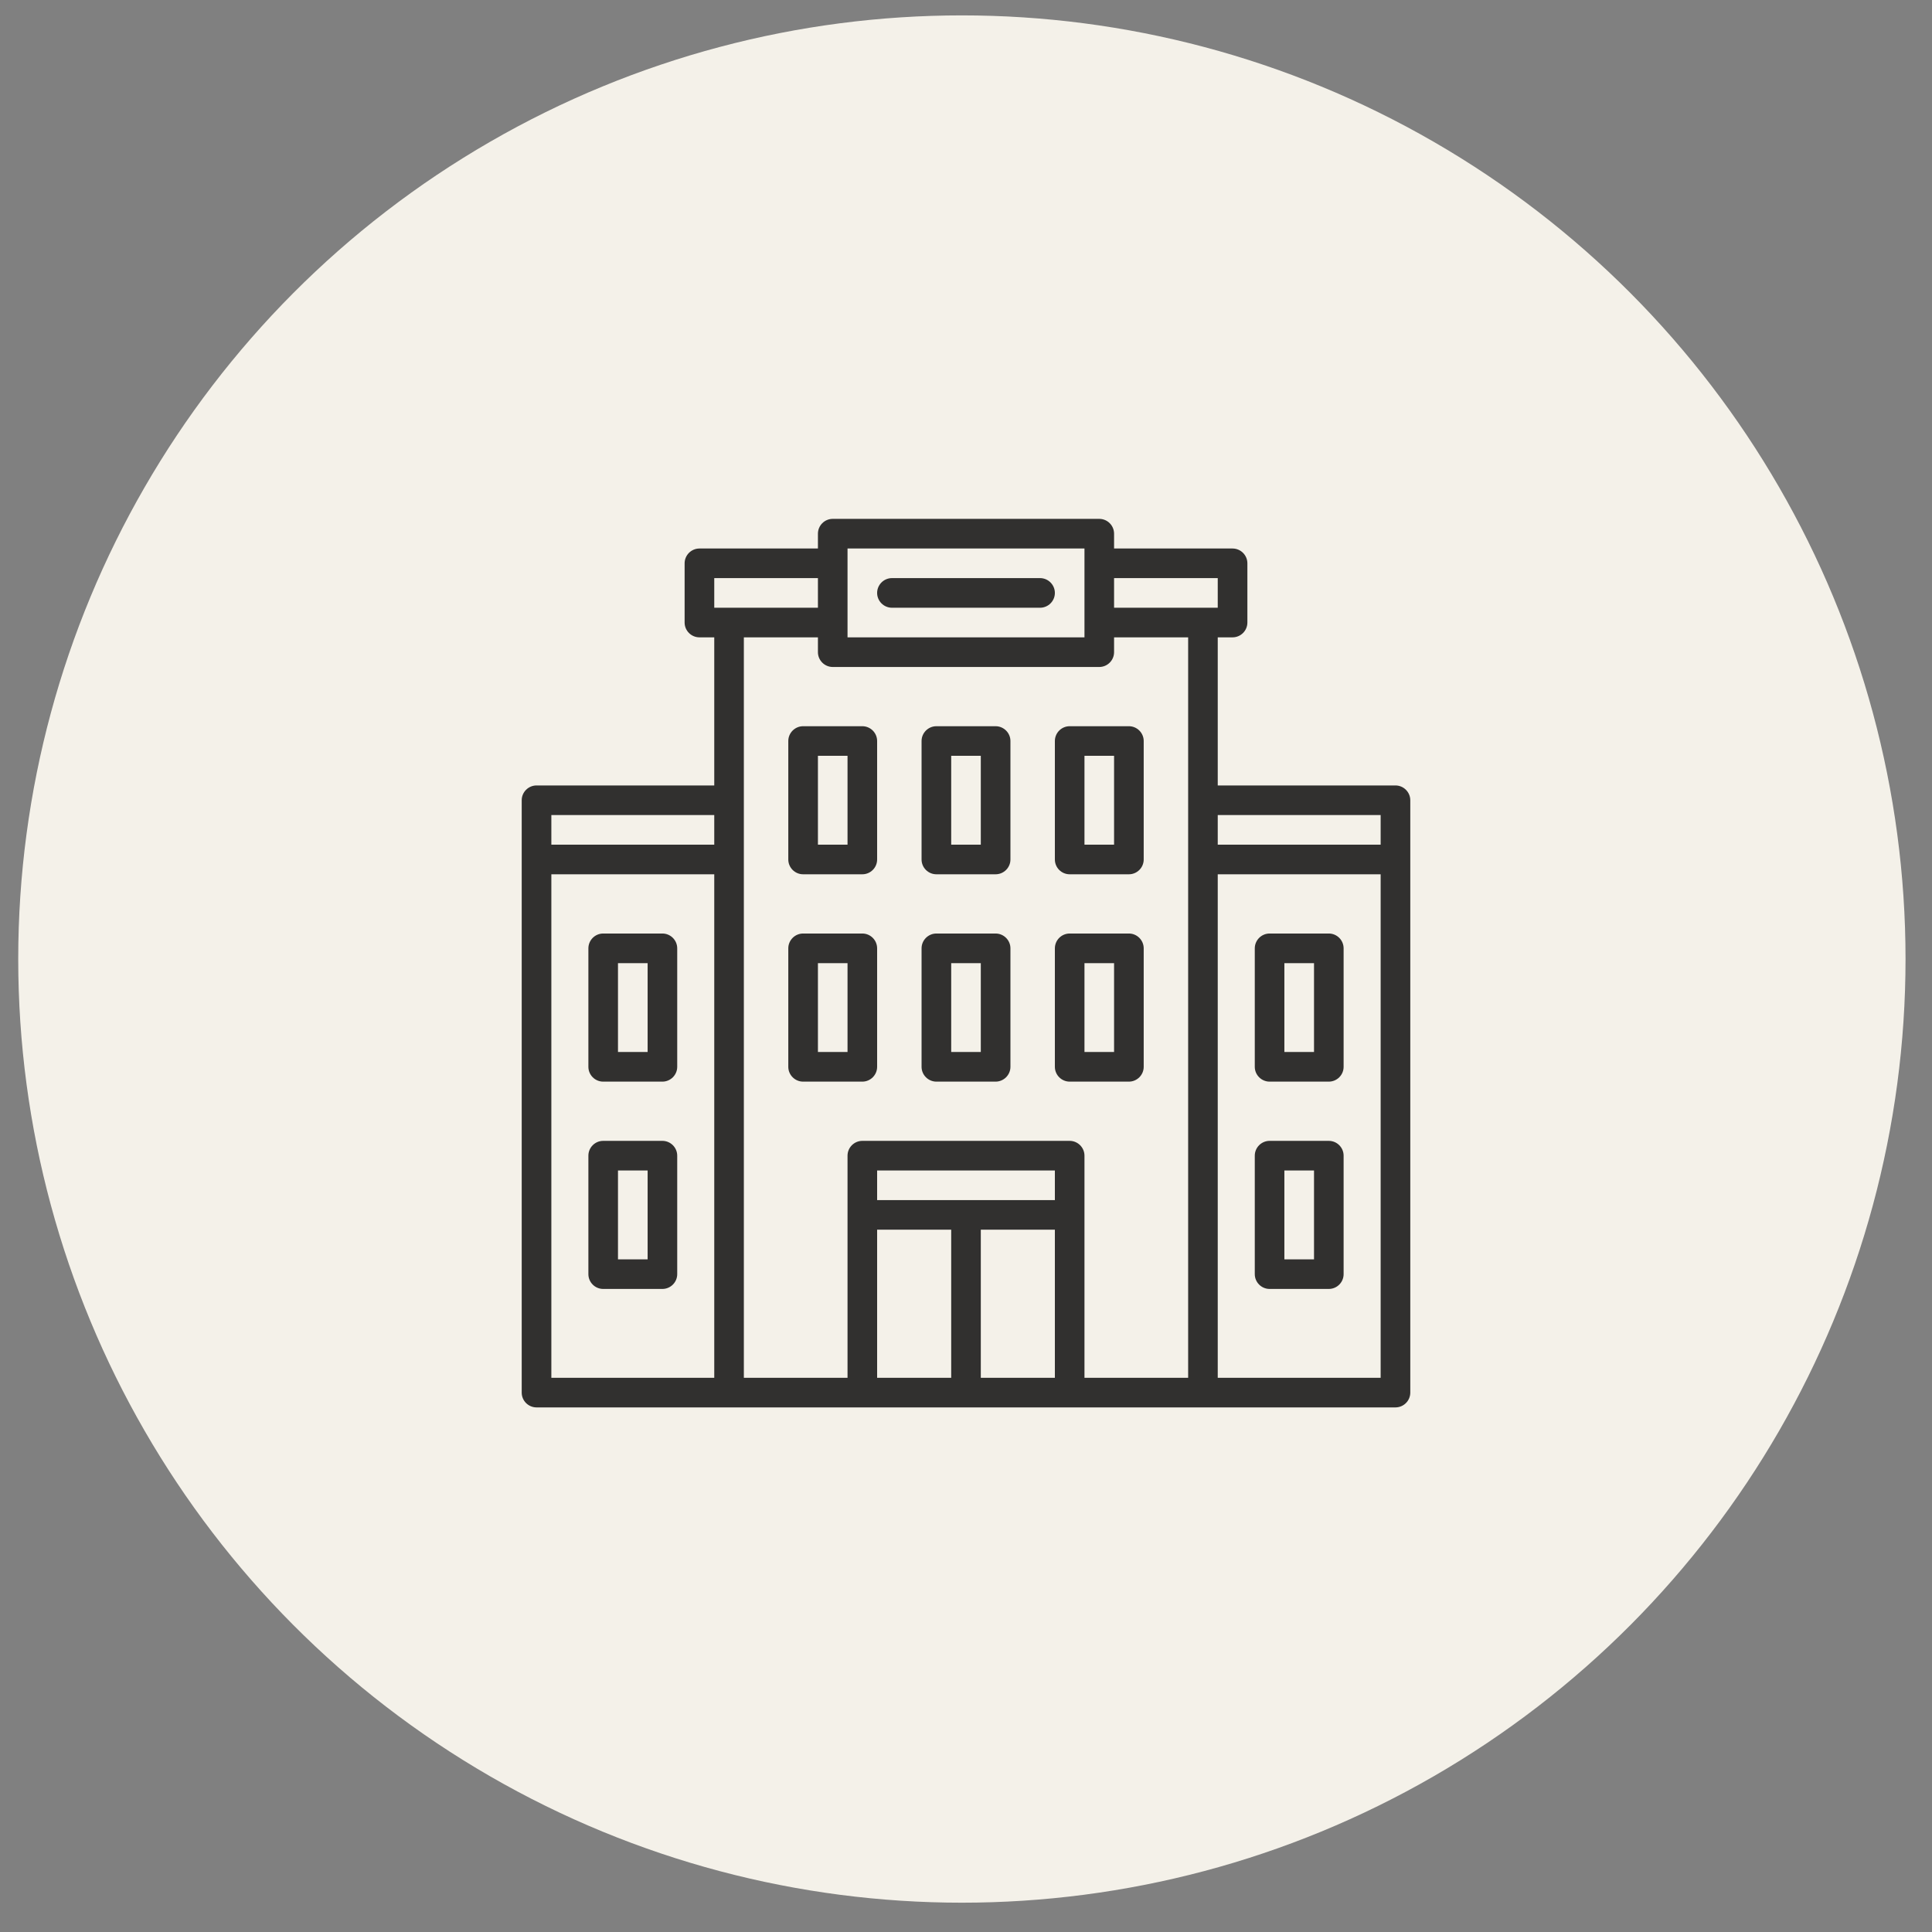
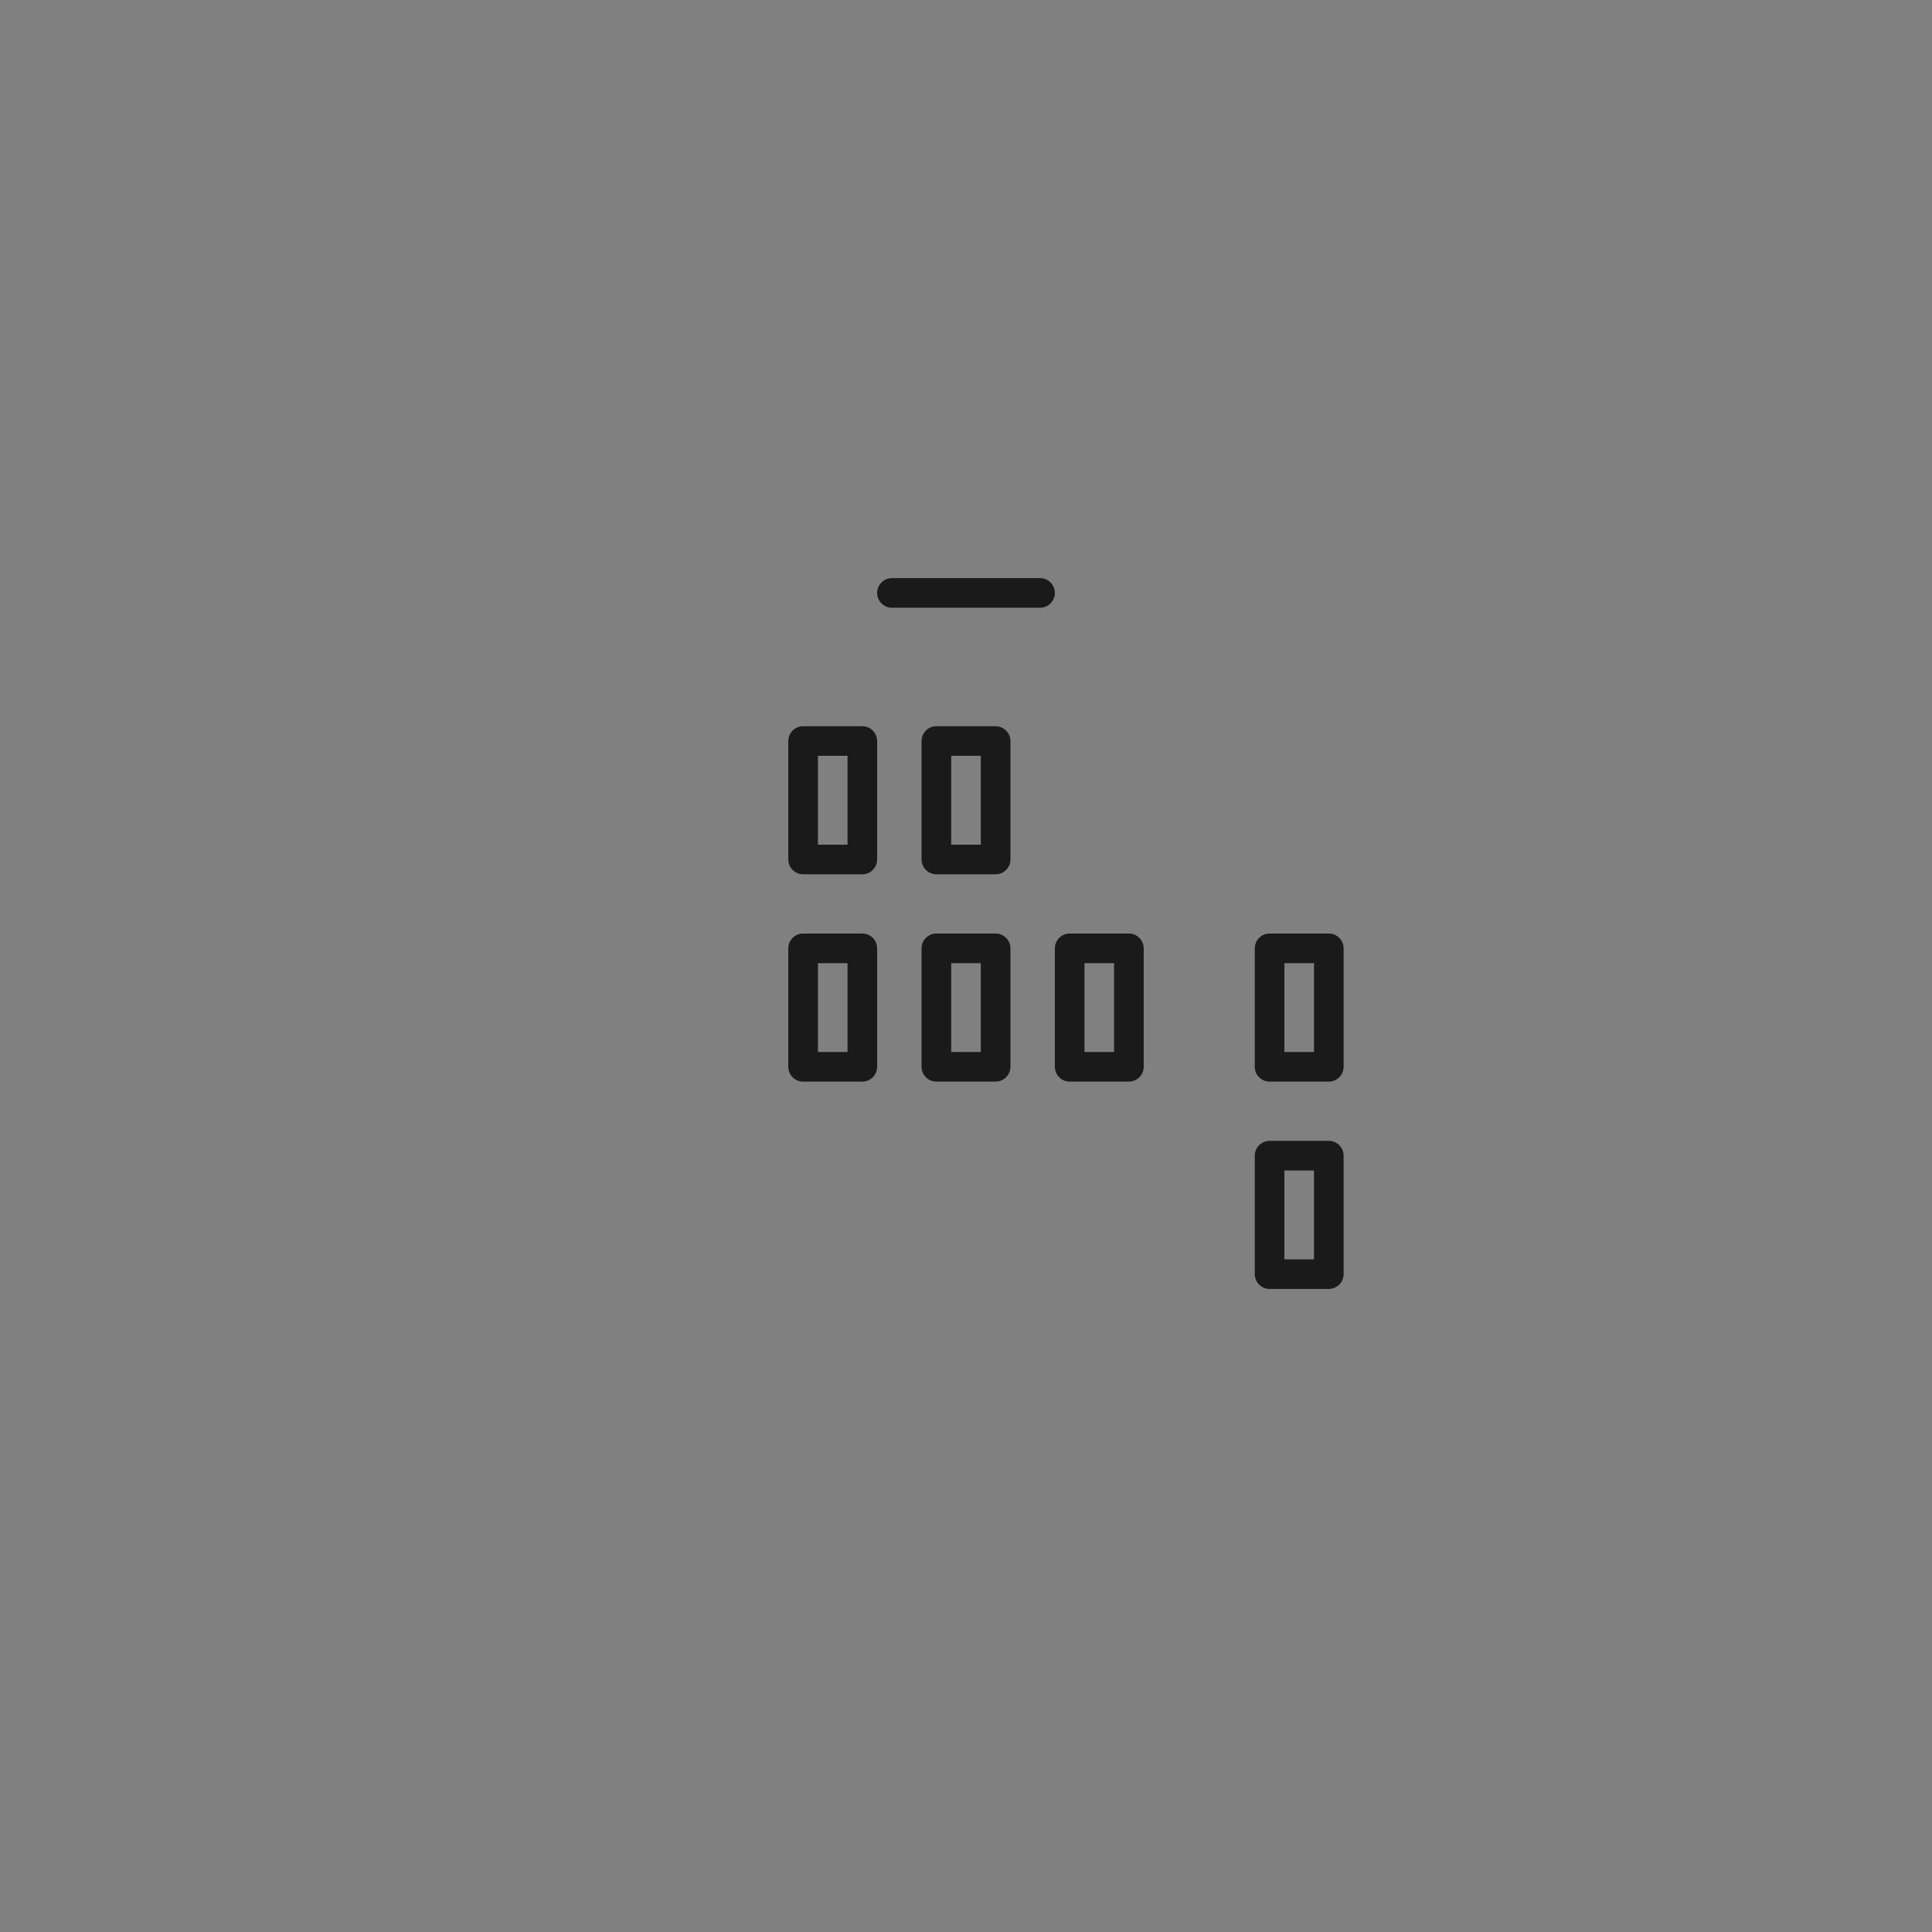
<svg xmlns="http://www.w3.org/2000/svg" width="53" height="53" viewBox="0 0 53 53" fill="none">
  <rect x="0" y="0" width="53" height="53" fill="#808080" stroke="none" />
-   <circle cx="26.387" cy="26.309" r="25.887" fill="#F4F1E9" />
  <g opacity="0.8">
    <path d="M28.531 15.859H24.469C24.245 15.859 24.062 16.042 24.062 16.266C24.062 16.489 24.245 16.672 24.469 16.672H28.531C28.755 16.672 28.938 16.489 28.938 16.266C28.938 16.042 28.755 15.859 28.531 15.859Z" fill="black" />
    <path d="M27.312 19.922H25.688C25.464 19.922 25.281 20.105 25.281 20.328V23.578C25.281 23.802 25.464 23.984 25.688 23.984H27.312C27.536 23.984 27.719 23.802 27.719 23.578V20.328C27.719 20.105 27.536 19.922 27.312 19.922ZM26.906 23.172H26.094V20.734H26.906V23.172Z" fill="black" />
-     <path d="M28.938 20.328V23.578C28.938 23.802 29.12 23.984 29.344 23.984H30.969C31.192 23.984 31.375 23.802 31.375 23.578V20.328C31.375 20.105 31.192 19.922 30.969 19.922H29.344C29.12 19.922 28.938 20.105 28.938 20.328ZM29.75 20.734H30.562V23.172H29.75V20.734Z" fill="black" />
    <path d="M34.828 29.672H36.453C36.677 29.672 36.859 29.489 36.859 29.266V26.016C36.859 25.792 36.677 25.609 36.453 25.609H34.828C34.605 25.609 34.422 25.792 34.422 26.016V29.266C34.422 29.489 34.605 29.672 34.828 29.672ZM35.234 26.422H36.047V28.859H35.234V26.422Z" fill="black" />
    <path d="M34.828 35.359H36.453C36.677 35.359 36.859 35.177 36.859 34.953V31.703C36.859 31.48 36.677 31.297 36.453 31.297H34.828C34.605 31.297 34.422 31.48 34.422 31.703V34.953C34.422 35.177 34.605 35.359 34.828 35.359ZM35.234 32.109H36.047V34.547H35.234V32.109Z" fill="black" />
    <path d="M23.656 19.922H22.031C21.808 19.922 21.625 20.105 21.625 20.328V23.578C21.625 23.802 21.808 23.984 22.031 23.984H23.656C23.88 23.984 24.062 23.802 24.062 23.578V20.328C24.062 20.105 23.88 19.922 23.656 19.922ZM23.25 23.172H22.438V20.734H23.25V23.172Z" fill="black" />
    <path d="M27.312 25.609H25.688C25.464 25.609 25.281 25.792 25.281 26.016V29.266C25.281 29.489 25.464 29.672 25.688 29.672H27.312C27.536 29.672 27.719 29.489 27.719 29.266V26.016C27.719 25.792 27.536 25.609 27.312 25.609ZM26.906 28.859H26.094V26.422H26.906V28.859Z" fill="black" />
    <path d="M30.969 25.609H29.344C29.12 25.609 28.938 25.792 28.938 26.016V29.266C28.938 29.489 29.12 29.672 29.344 29.672H30.969C31.192 29.672 31.375 29.489 31.375 29.266V26.016C31.375 25.792 31.192 25.609 30.969 25.609ZM30.562 28.859H29.75V26.422H30.562V28.859Z" fill="black" />
    <path d="M23.656 25.609H22.031C21.808 25.609 21.625 25.792 21.625 26.016V29.266C21.625 29.489 21.808 29.672 22.031 29.672H23.656C23.88 29.672 24.062 29.489 24.062 29.266V26.016C24.062 25.792 23.88 25.609 23.656 25.609ZM23.25 28.859H22.438V26.422H23.25V28.859Z" fill="black" />
-     <path d="M38.281 21.547H33.406V17.484H33.812C34.036 17.484 34.219 17.302 34.219 17.078V15.453C34.219 15.23 34.036 15.047 33.812 15.047H30.562V14.641C30.562 14.417 30.38 14.234 30.156 14.234H22.844C22.62 14.234 22.438 14.417 22.438 14.641V15.047H19.188C18.964 15.047 18.781 15.23 18.781 15.453V17.078C18.781 17.302 18.964 17.484 19.188 17.484H19.594V21.547H14.719C14.495 21.547 14.312 21.73 14.312 21.953V38.203C14.312 38.427 14.495 38.609 14.719 38.609H38.281C38.505 38.609 38.688 38.427 38.688 38.203V21.953C38.688 21.73 38.505 21.547 38.281 21.547ZM19.594 37.797H15.125V23.984H19.594V37.797ZM19.594 23.172H15.125V22.359H19.594V23.172ZM23.25 15.047H29.75V17.484H23.25V15.047ZM19.594 16.672V15.859H22.438V16.672H19.594ZM26.094 37.797H24.062V33.734H26.094V37.797ZM28.938 37.797H26.906V33.734H28.938V37.797ZM28.938 32.922H24.062V32.109H28.938V32.922ZM32.594 21.953V37.797H29.75V31.703C29.75 31.48 29.567 31.297 29.344 31.297H23.656C23.433 31.297 23.25 31.48 23.25 31.703V37.797H20.406V17.484H22.438V17.891C22.438 18.114 22.62 18.297 22.844 18.297H30.156C30.38 18.297 30.562 18.114 30.562 17.891V17.484H32.594V21.953ZM30.562 16.672V15.859H33.406V16.672H30.562ZM37.875 37.797H33.406V23.984H37.875V37.797ZM37.875 23.172H33.406V22.359H37.875V23.172Z" fill="black" />
-     <path d="M16.547 29.672H18.172C18.395 29.672 18.578 29.489 18.578 29.266V26.016C18.578 25.792 18.395 25.609 18.172 25.609H16.547C16.323 25.609 16.141 25.792 16.141 26.016V29.266C16.141 29.489 16.323 29.672 16.547 29.672ZM16.953 26.422H17.766V28.859H16.953V26.422Z" fill="black" />
-     <path d="M16.547 35.359H18.172C18.395 35.359 18.578 35.177 18.578 34.953V31.703C18.578 31.48 18.395 31.297 18.172 31.297H16.547C16.323 31.297 16.141 31.48 16.141 31.703V34.953C16.141 35.177 16.323 35.359 16.547 35.359ZM16.953 32.109H17.766V34.547H16.953V32.109Z" fill="black" />
  </g>
</svg>